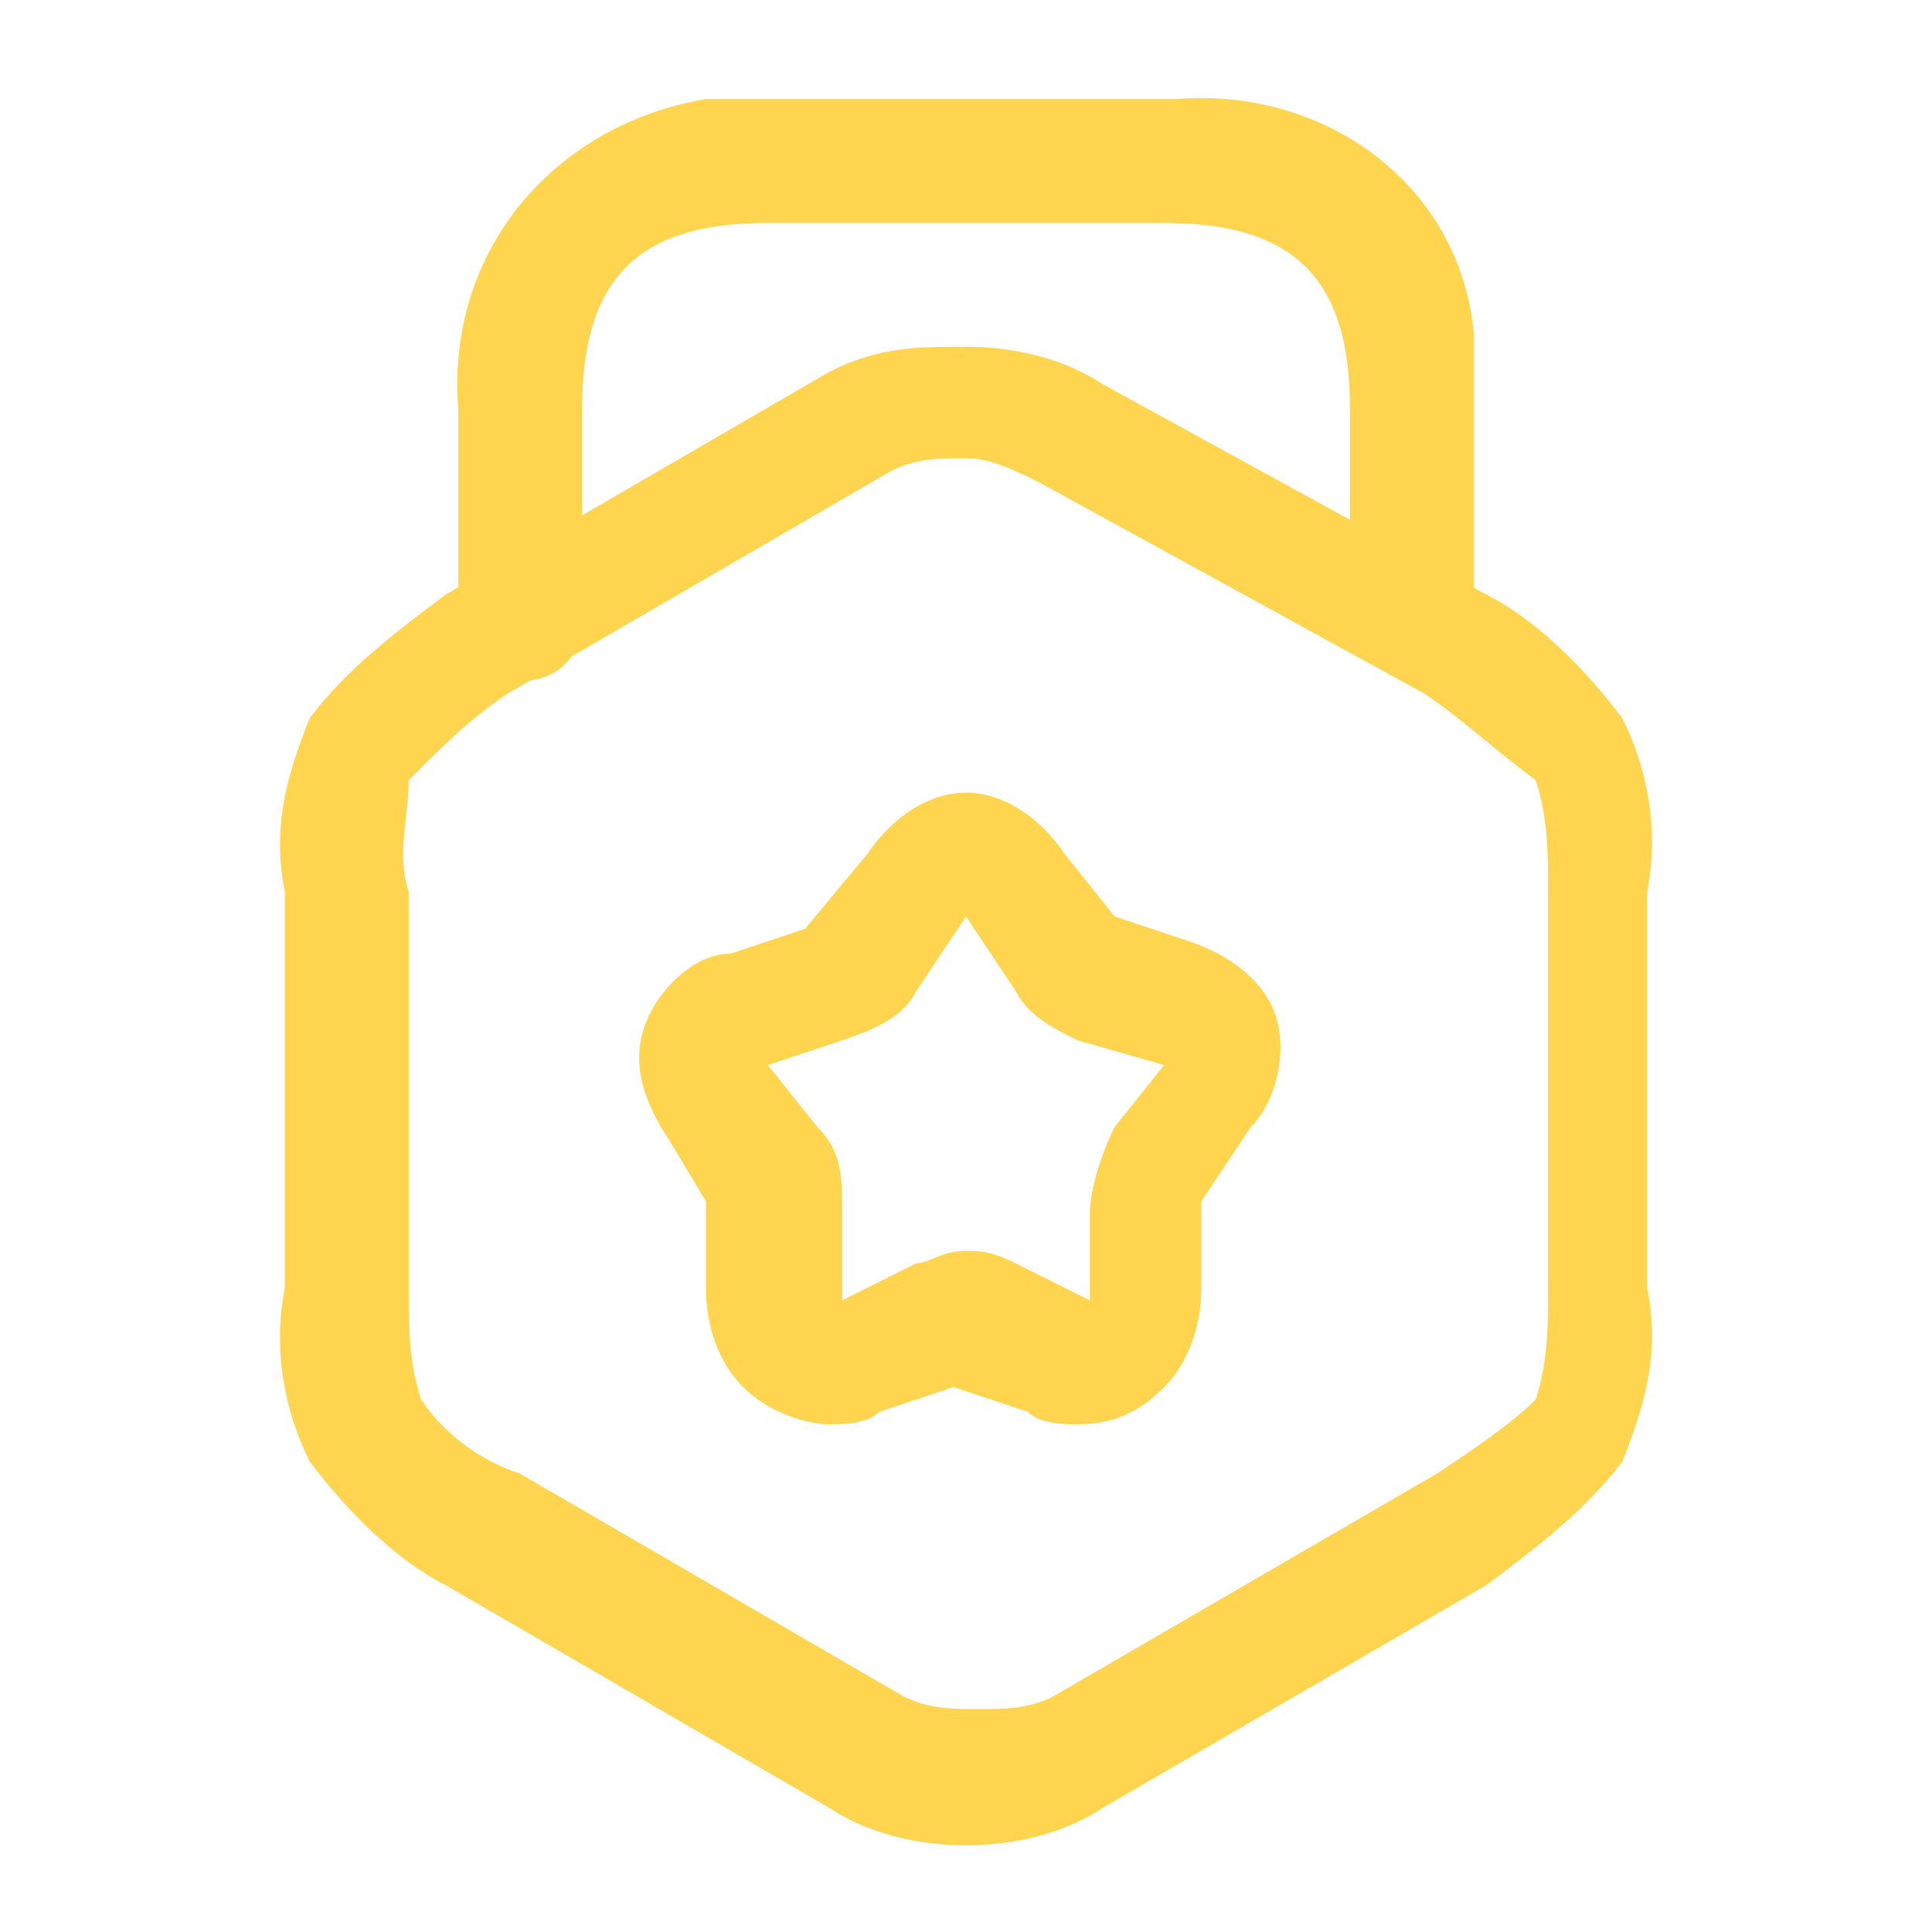
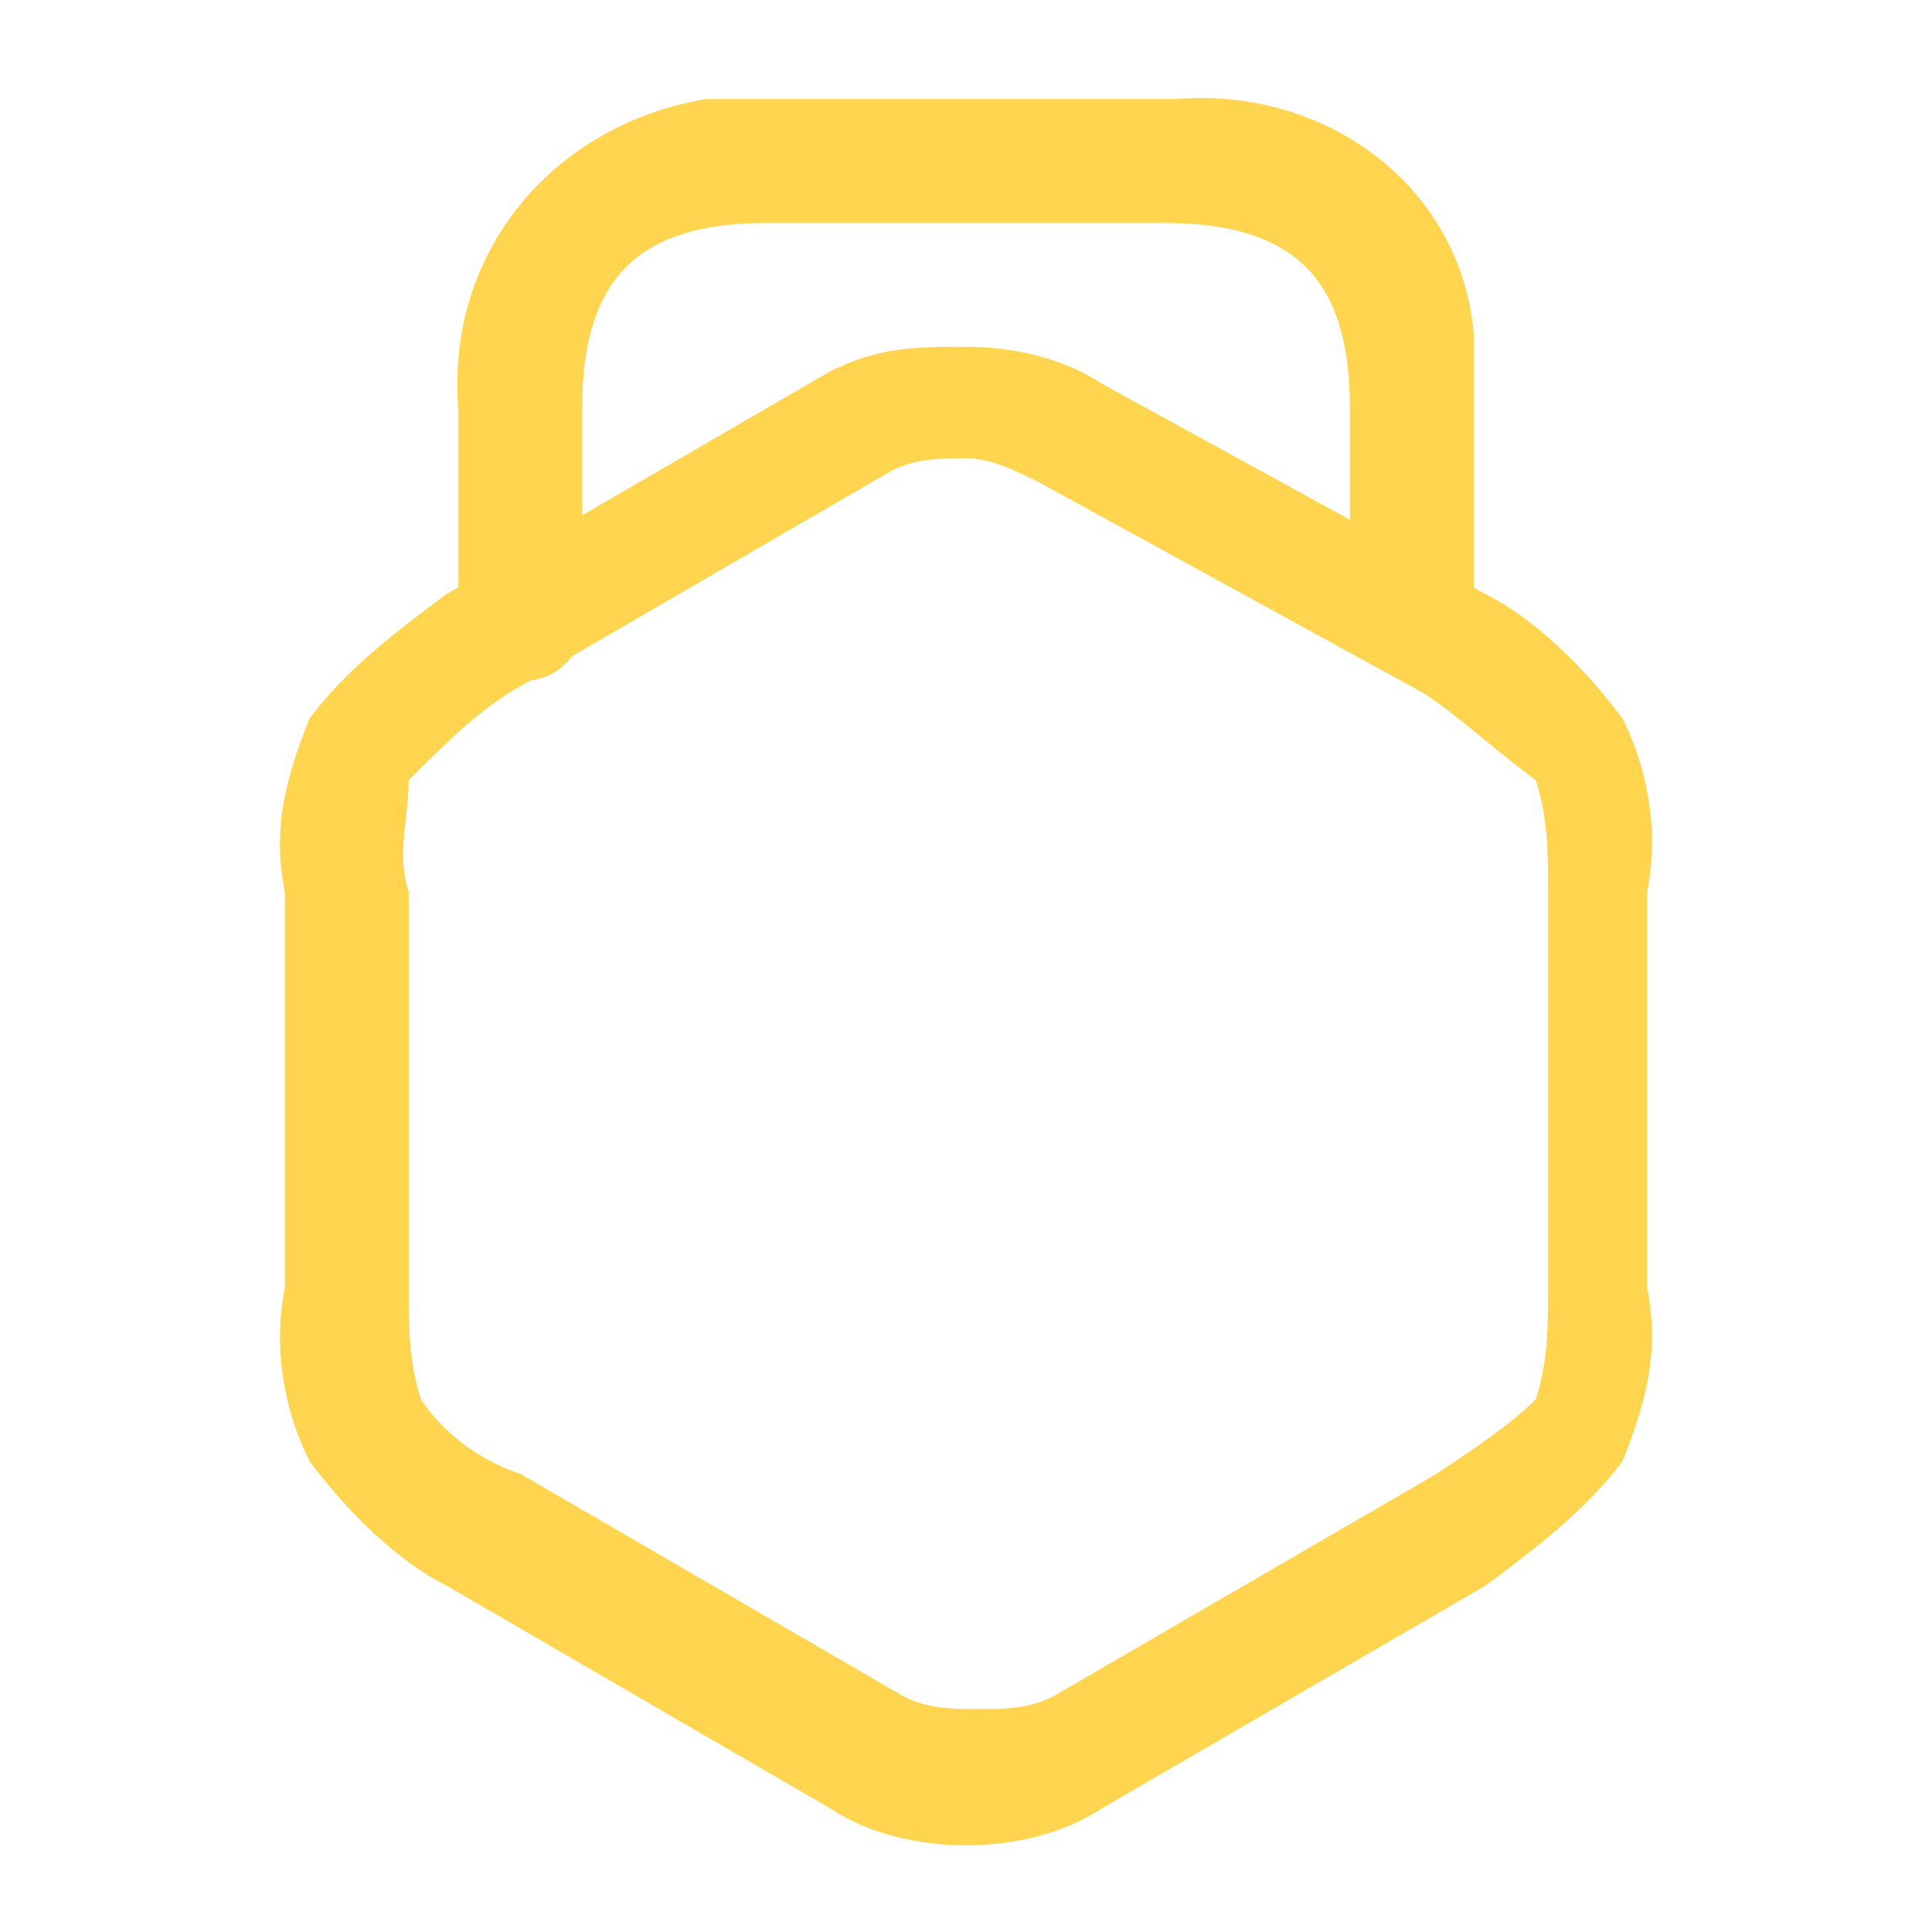
<svg xmlns="http://www.w3.org/2000/svg" version="1.1" id="Layer_1" x="0px" y="0px" viewBox="0 0 15.6 15.6" style="enable-background:new 0 0 15.6 15.6;" xml:space="preserve">
  <style type="text/css">
	.st0{fill:#FFD54F;}
	.st1{fill:none;}
</style>
  <g id="vuesax_linear_award" transform="translate(-428 -188)">
    <g id="award" transform="translate(428 188)">
      <path id="Vector" class="st0" d="M7.8,2.8c0.4,0,0.8,0.1,1.1,0.3L12,4.8l0,0c0.4,0.2,0.8,0.6,1.1,1c0.2,0.4,0.3,0.9,0.2,1.4v3.2    c0.1,0.5,0,0.9-0.2,1.4c-0.3,0.4-0.7,0.7-1.1,1l0,0l-3.1,1.8c-0.3,0.2-0.7,0.3-1.1,0.3c-0.4,0-0.8-0.1-1.1-0.3l-3.1-1.8l0,0    c-0.4-0.2-0.8-0.6-1.1-1c-0.2-0.4-0.3-0.9-0.2-1.4V7.2c-0.1-0.5,0-0.9,0.2-1.4c0.3-0.4,0.7-0.7,1.1-1l0,0L6.7,3    C7.1,2.8,7.4,2.8,7.8,2.8z M11.5,5.6L8.4,3.9C8.2,3.8,8,3.7,7.8,3.7c-0.2,0-0.4,0-0.6,0.1L4.1,5.6C3.8,5.8,3.6,6,3.3,6.3    C3.3,6.6,3.2,6.9,3.3,7.2v3.2c0,0.3,0,0.6,0.1,0.9c0.2,0.3,0.5,0.5,0.8,0.6l3.1,1.8c0.2,0.1,0.4,0.1,0.6,0.1c0.2,0,0.4,0,0.6-0.1    l3.1-1.8c0.3-0.2,0.6-0.4,0.8-0.6c0.1-0.3,0.1-0.6,0.1-0.9V7.2c0-0.3,0-0.6-0.1-0.9C12,6,11.8,5.8,11.5,5.6z" />
      <path id="Vector-2" class="st0" d="M11.4,5.4c-0.3,0-0.5-0.2-0.5-0.5V3.3c0-1-0.4-1.5-1.5-1.5H6.2c-1,0-1.5,0.4-1.5,1.5v1.7    c0,0.3-0.2,0.5-0.5,0.5C4,5.4,3.7,5.2,3.7,4.9V3.3C3.6,2,4.5,1,5.7,0.8c0.2,0,0.3,0,0.5,0h3.3c1.2-0.1,2.3,0.7,2.4,1.9    c0,0.2,0,0.3,0,0.5V5C11.9,5.2,11.6,5.4,11.4,5.4z" />
-       <path id="Vector-3" class="st0" d="M7.8,6.4c0.3,0,0.6,0.2,0.8,0.5L9,7.4l0,0l0.6,0.2c0.3,0.1,0.6,0.3,0.7,0.6    c0.1,0.3,0,0.7-0.2,0.9L9.7,9.7c0,0,0,0,0,0l0,0.7c0,0.3-0.1,0.6-0.3,0.8c-0.2,0.2-0.4,0.3-0.7,0.3c-0.1,0-0.3,0-0.4-0.1l-0.6-0.2    h0l-0.6,0.2c-0.1,0.1-0.3,0.1-0.4,0.1c-0.2,0-0.5-0.1-0.7-0.3c-0.2-0.2-0.3-0.5-0.3-0.8l0-0.7c0,0,0,0,0,0L5.4,9.2    C5.2,8.9,5.1,8.6,5.2,8.3c0.1-0.3,0.4-0.6,0.7-0.6l0.6-0.2l0,0L7,6.9v0C7.2,6.6,7.5,6.4,7.8,6.4z M9.4,8.6L8.7,8.4h0    C8.5,8.3,8.3,8.2,8.2,8L7.8,7.4l0,0l0,0L7.4,8C7.3,8.2,7.1,8.3,6.8,8.4L6.2,8.6l0.4,0.5c0.2,0.2,0.2,0.4,0.2,0.7l0,0.7l0.6-0.3    c0.1,0,0.2-0.1,0.4-0.1c0.1,0,0.2,0,0.4,0.1l0.6,0.3l0-0.7c0-0.2,0.1-0.5,0.2-0.7l0,0L9.4,8.6z" />
-       <path id="Vector-4" class="st1" d="M15.6,15.6H0V0h15.6V15.6z" />
+       <path id="Vector-4" class="st1" d="M15.6,15.6H0V0h15.6V15.6" />
    </g>
  </g>
</svg>